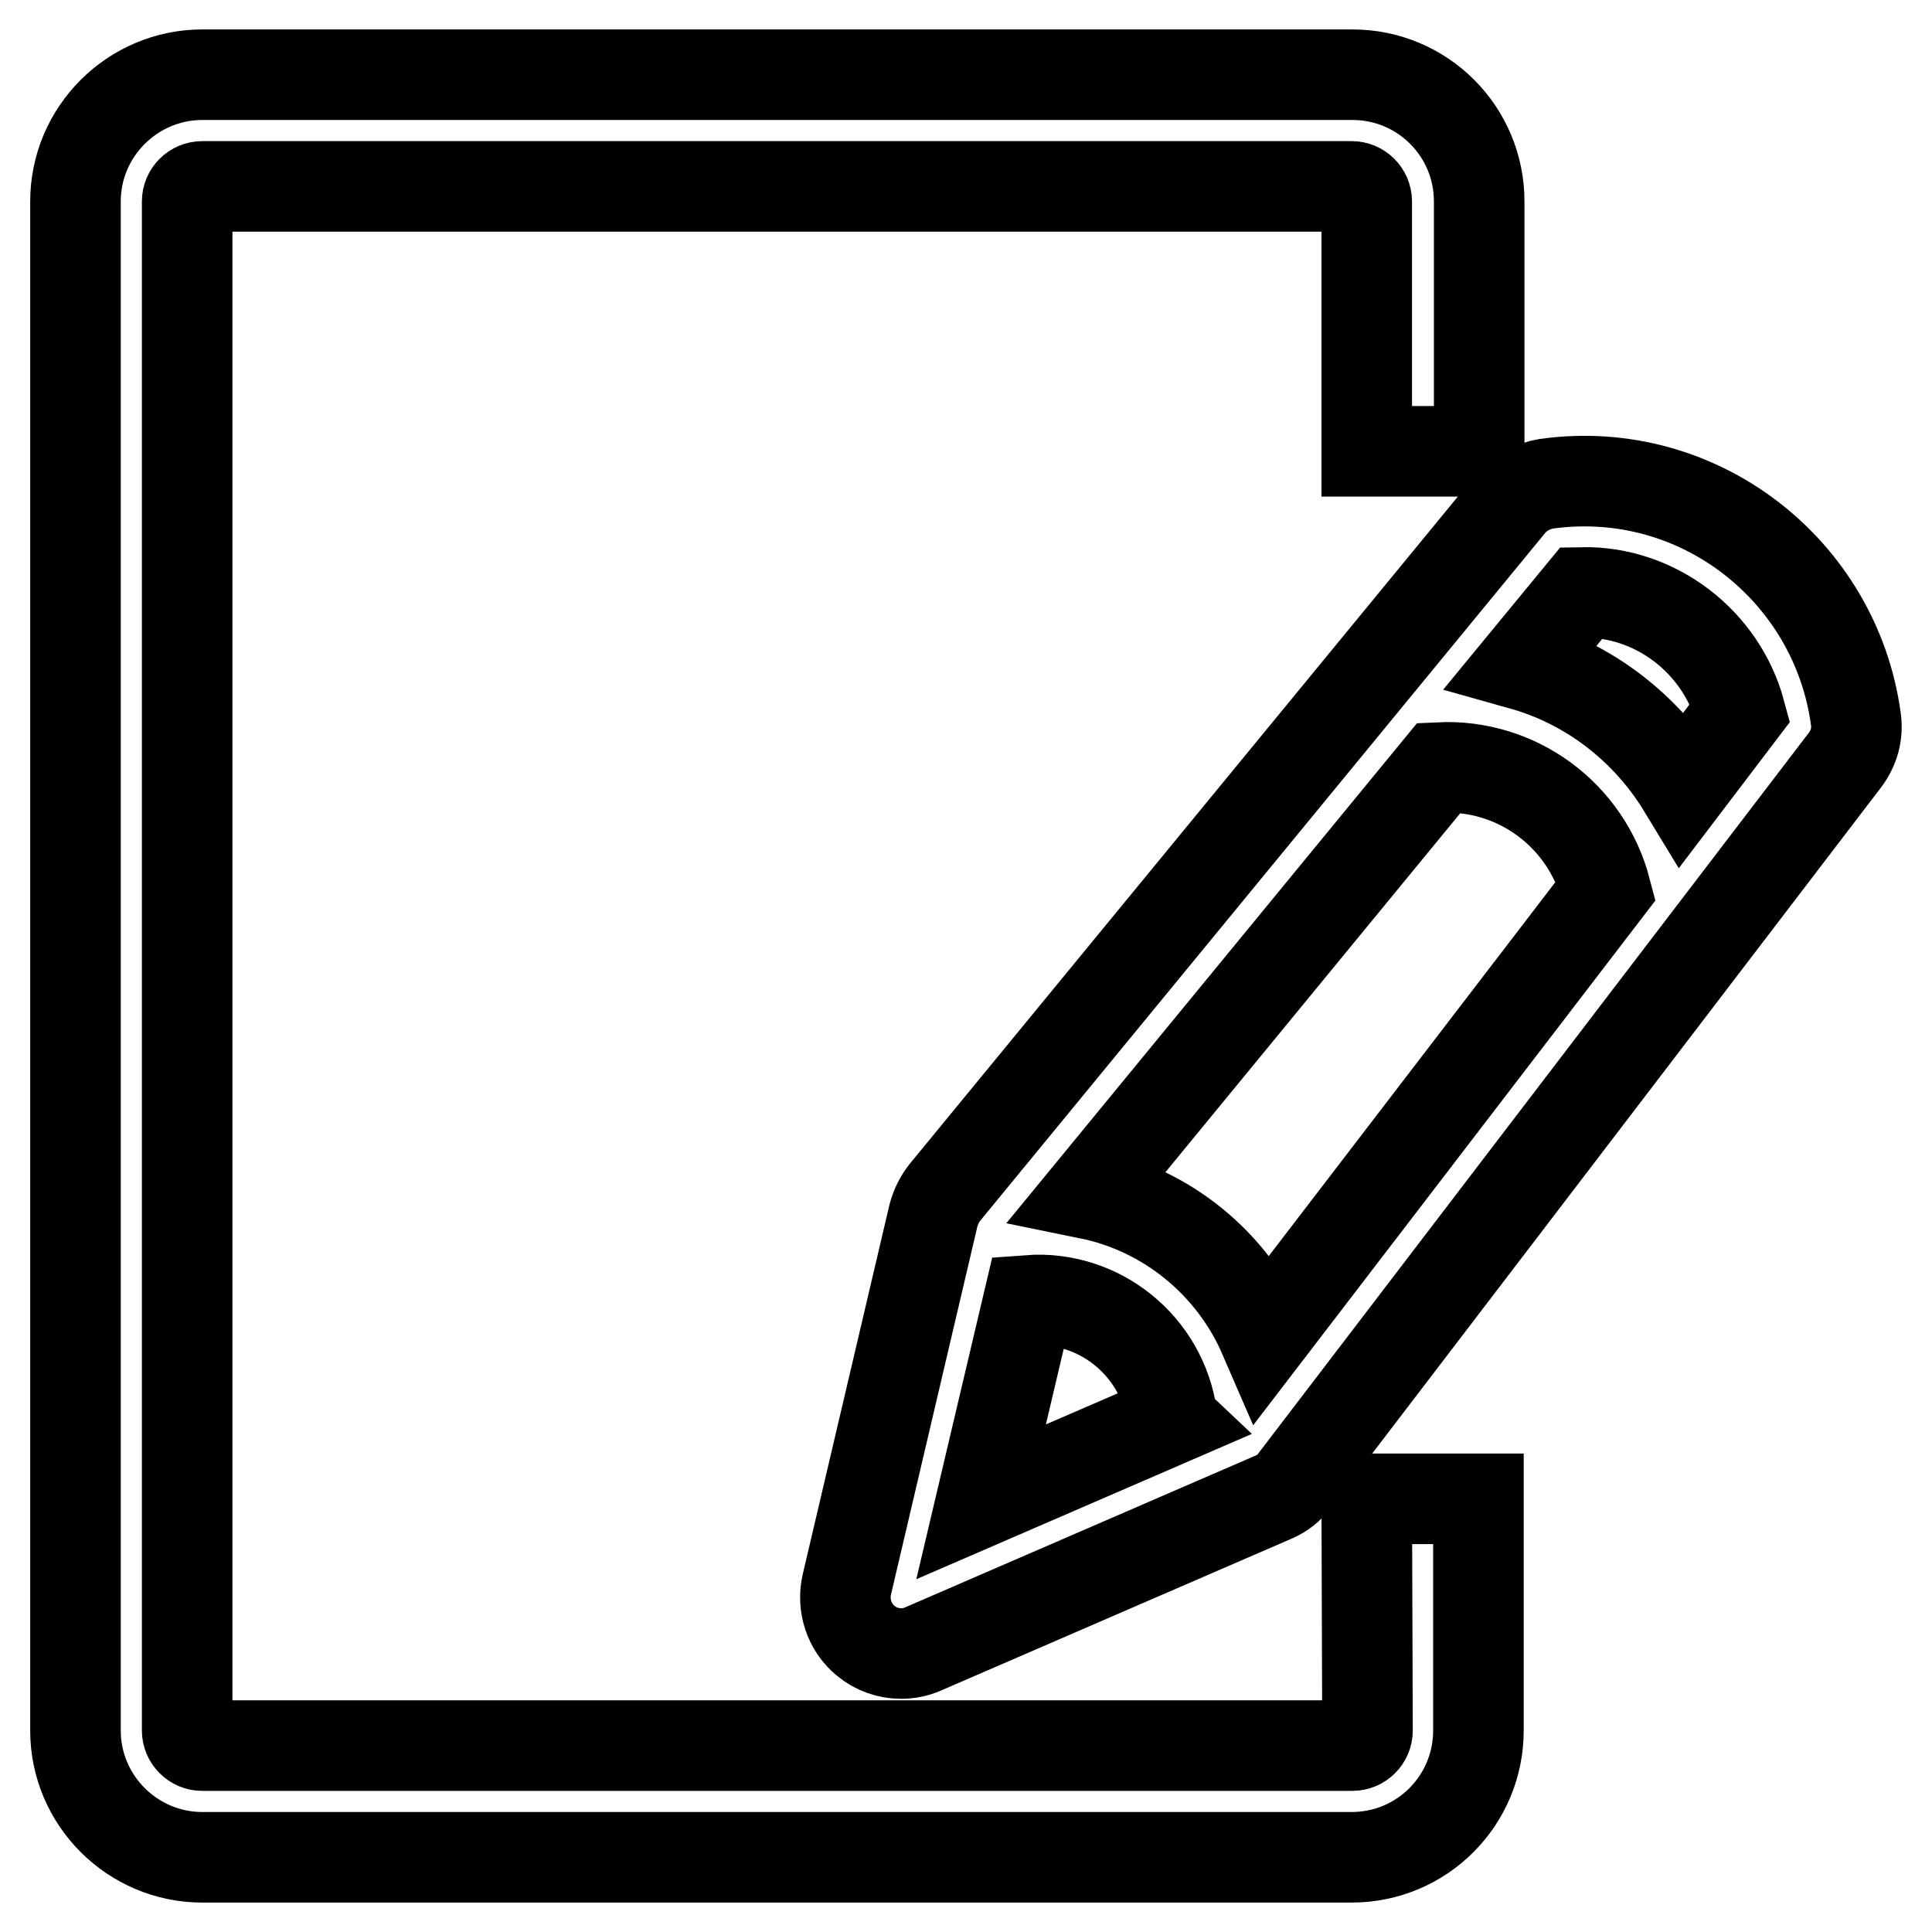
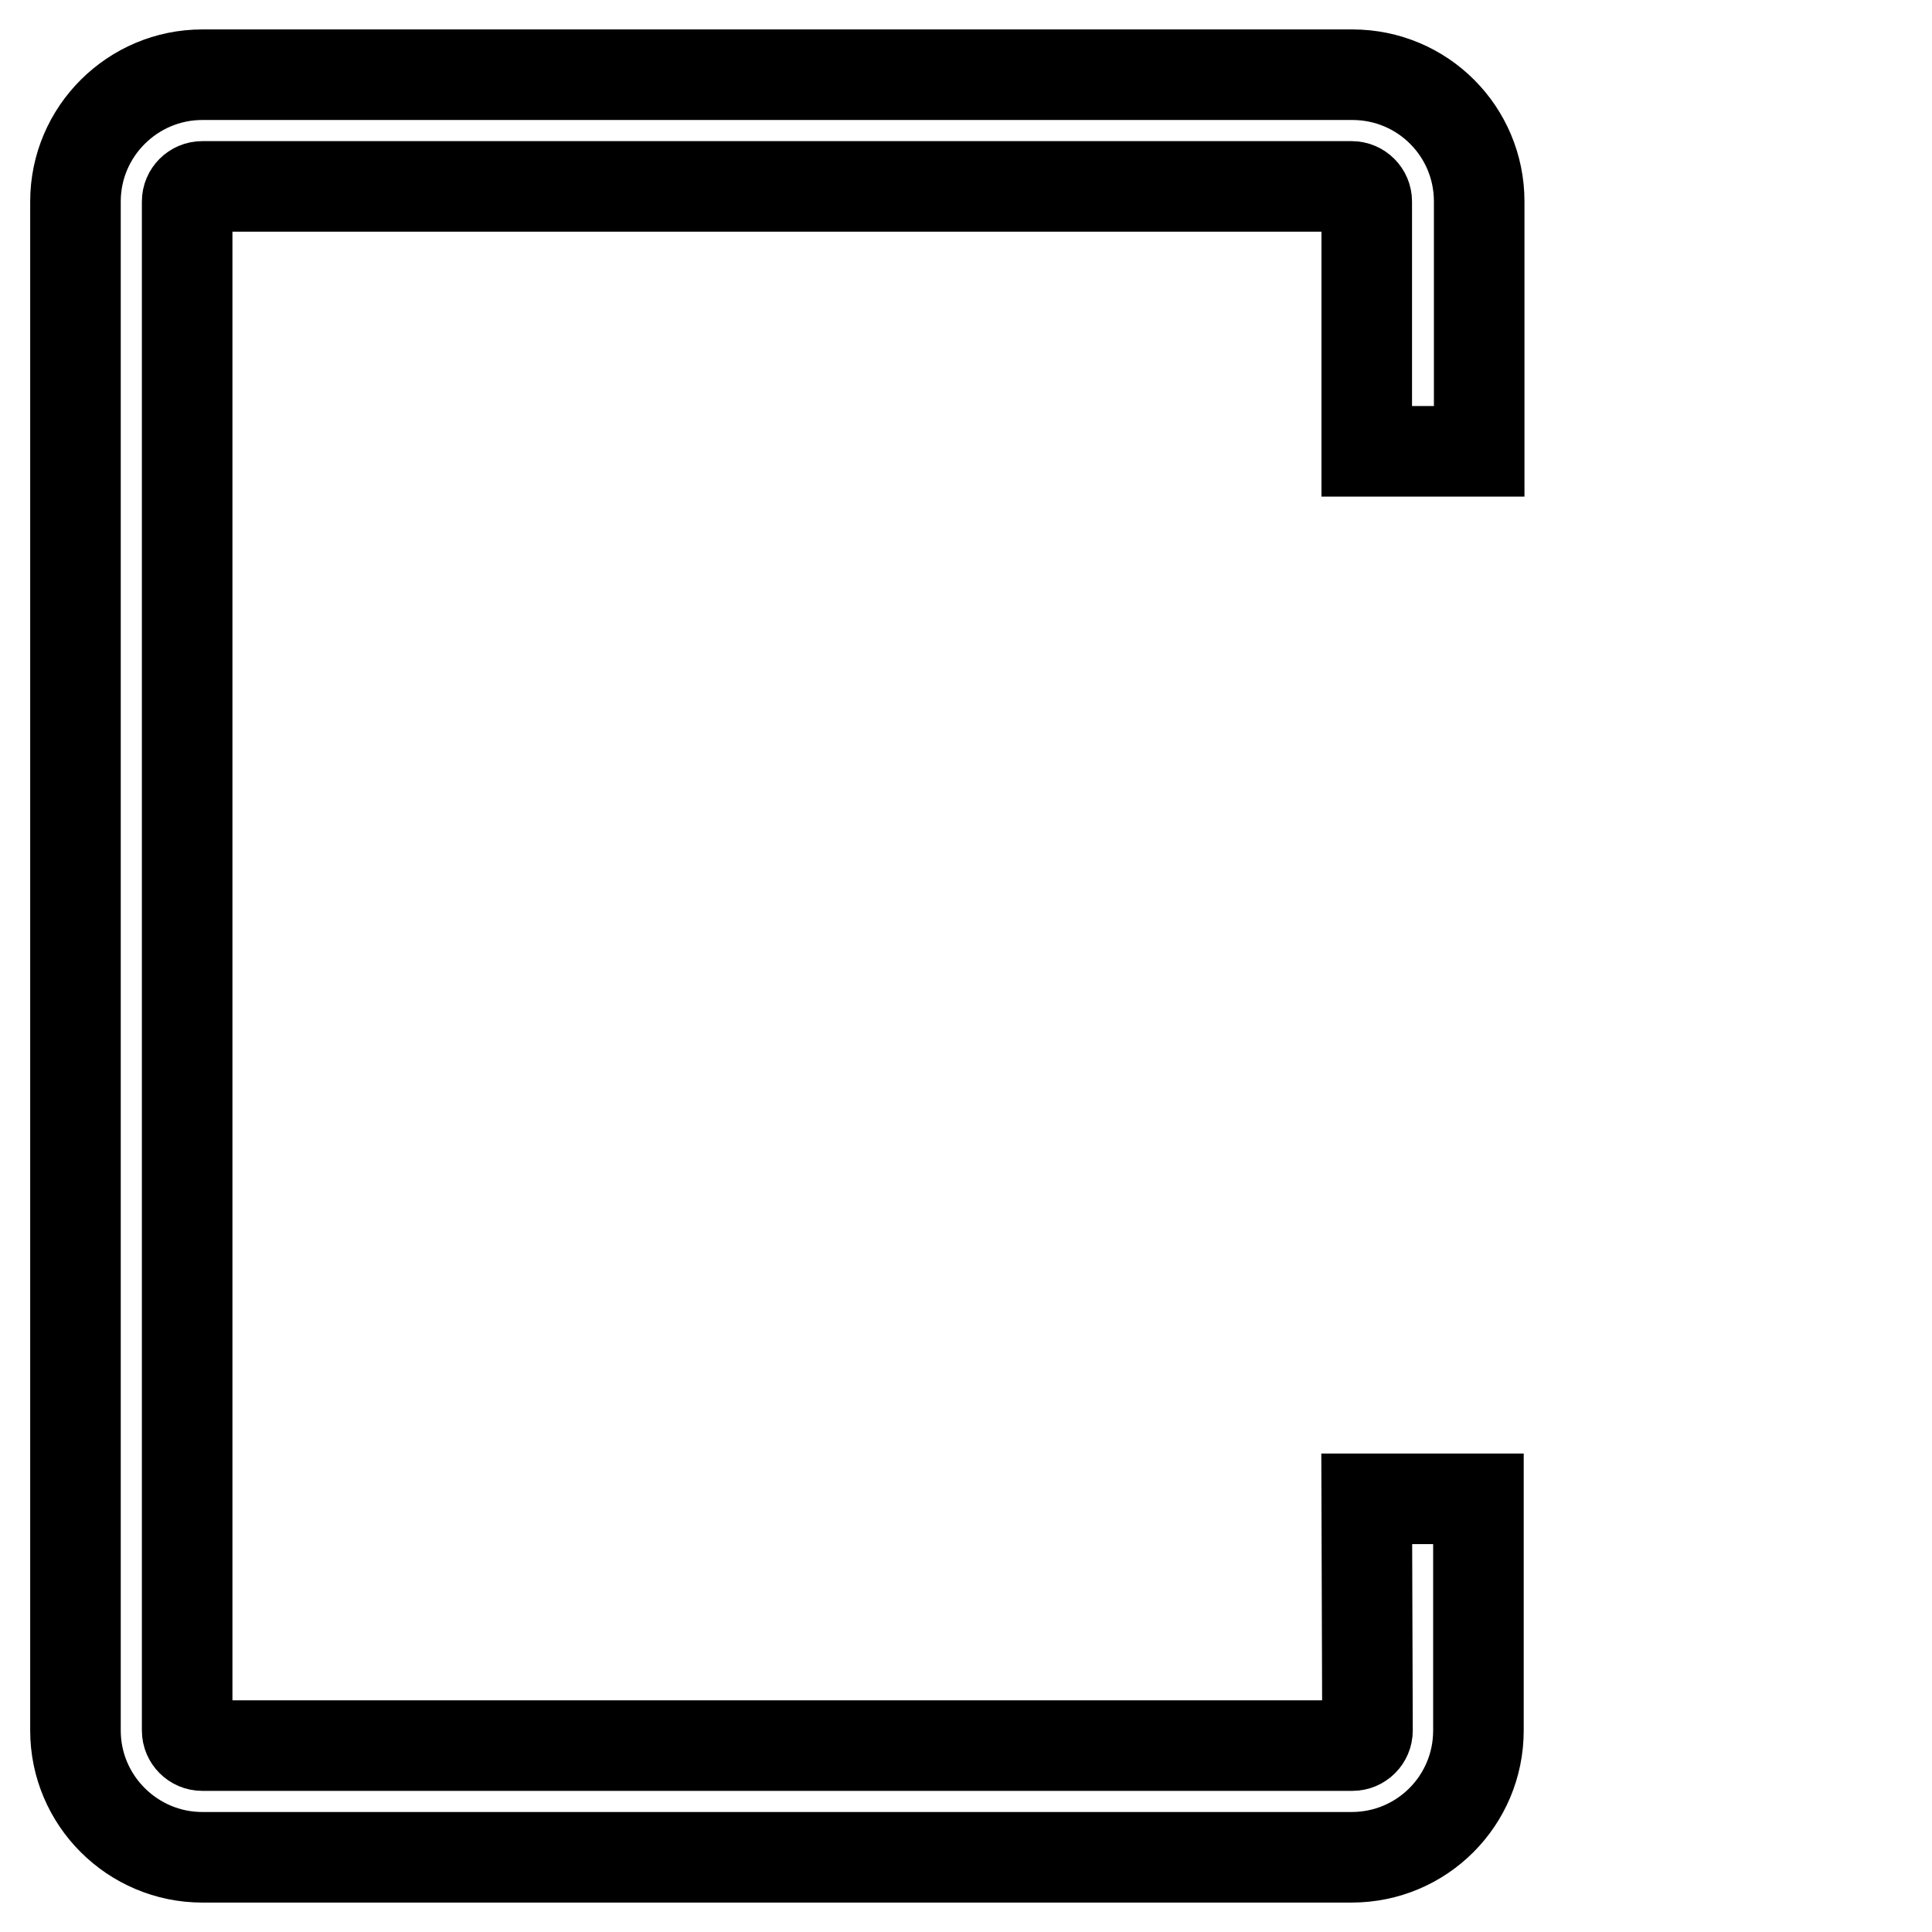
<svg xmlns="http://www.w3.org/2000/svg" version="1.1" x="0px" y="0px" viewBox="0 0 256 256" enable-background="new 0 0 256 256" xml:space="preserve">
  <g>
    <path stroke-width="12" fill-opacity="0" stroke="#000000" d="M181.2,229.3c0,1.1-0.9,2-2,2H26.8c-1.1,0-2-0.9-2-2V26.7c0-1.1,0.9-2,2-2h152.3c1.1,0,2,0.9,2,2v33.1H196 V26.7c0-9.3-7.5-16.8-16.8-16.8H26.8C17.6,9.9,10,17.4,10,26.7v202.6c0,9.3,7.6,16.8,16.8,16.8h152.3c9.3,0,16.8-7.5,16.8-16.8 v-30.7h-14.8L181.2,229.3L181.2,229.3z" />
-     <path stroke-width="12" fill-opacity="0" stroke="#000000" d="M245.9,95.2c-2.7-19.6-20.8-33.9-41-31.1c-1.8,0.3-3.5,1.2-4.7,2.6l-75,91.3c-0.7,0.9-1.2,1.9-1.5,3 l-11.5,49c-0.6,2.7,0.3,5.6,2.5,7.4c1.3,1.1,3,1.7,4.7,1.7c1,0,2-0.2,2.9-0.6l46.4-20.1c1.2-0.5,2.2-1.3,2.9-2.3l72.8-95.3 C245.7,99.1,246.2,97.2,245.9,95.2z M136.3,172.3c9.3-0.7,17.7,6,19,15.4c0,0.1,0,0.2,0.1,0.3L130,199L136.3,172.3L136.3,172.3z  M167.5,177.1c-4.2-9.7-12.9-16.8-23.2-18.9l46.4-56.5c10.3-0.5,19.5,6.3,22.1,16.3L167.5,177.1z M223,104.4 c-4.8-7.9-12.4-13.8-21.3-16.3l7.9-9.6c9.8-0.2,18.5,6.6,21,15.9L223,104.4z" />
  </g>
</svg>